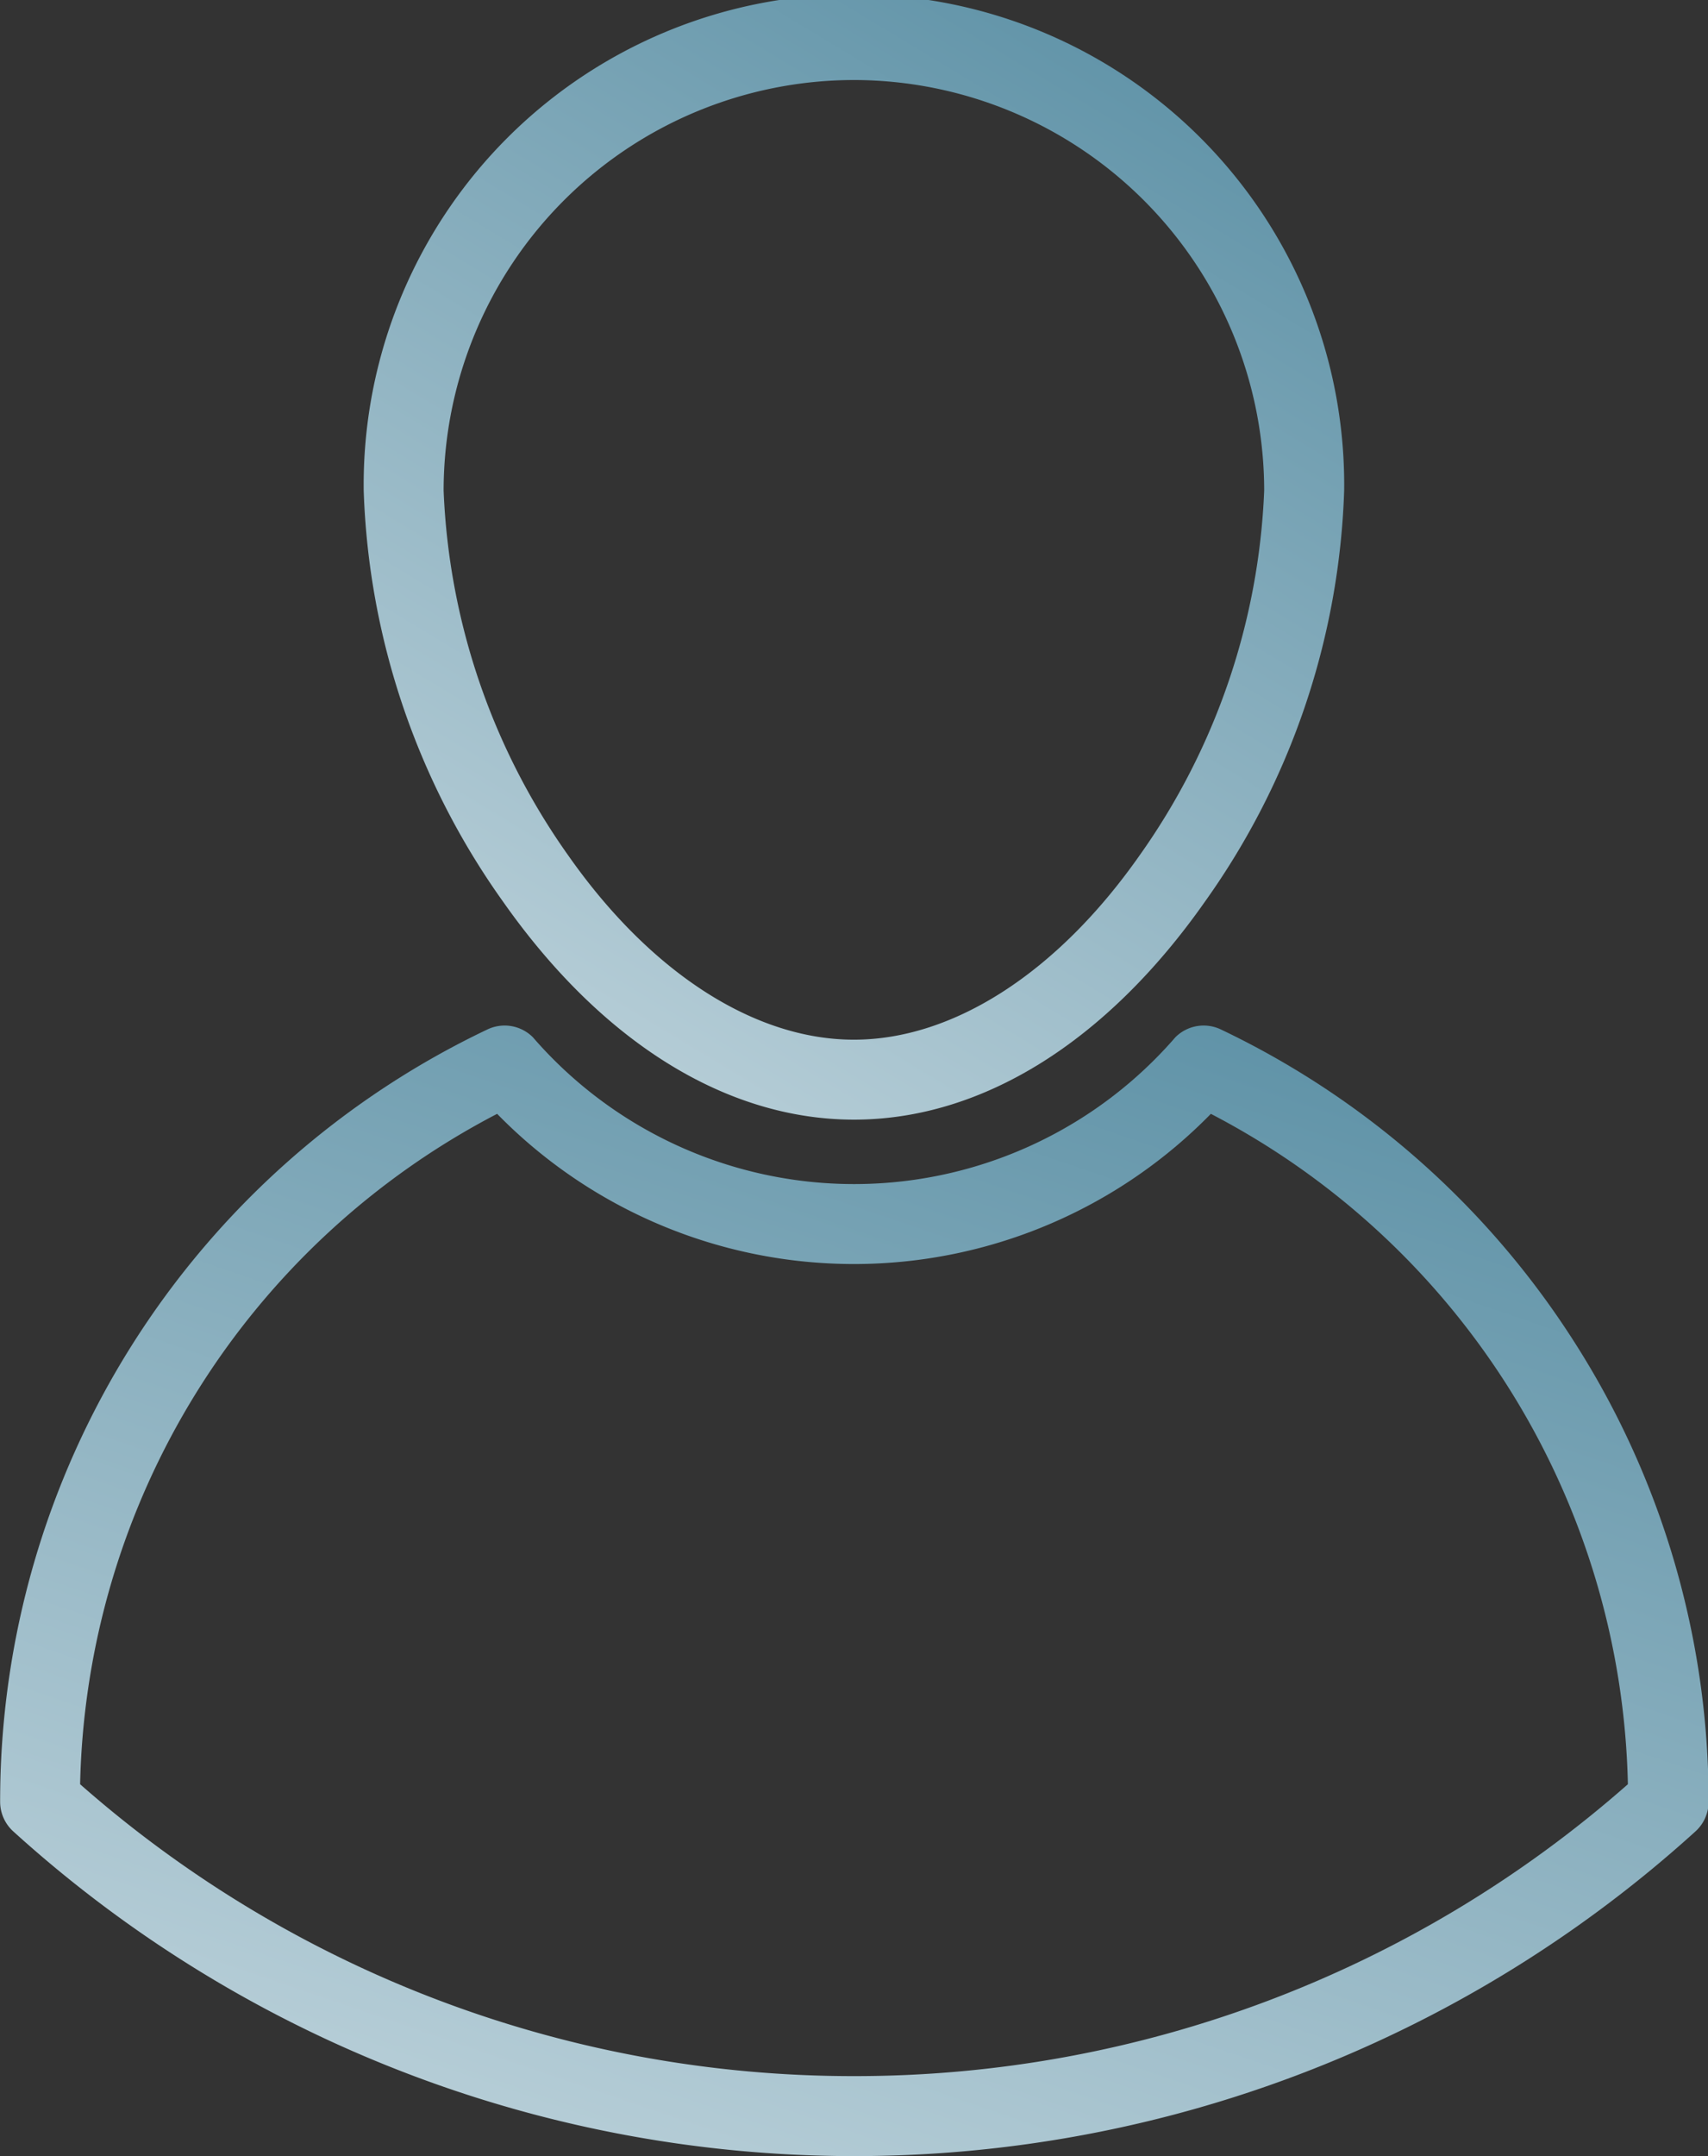
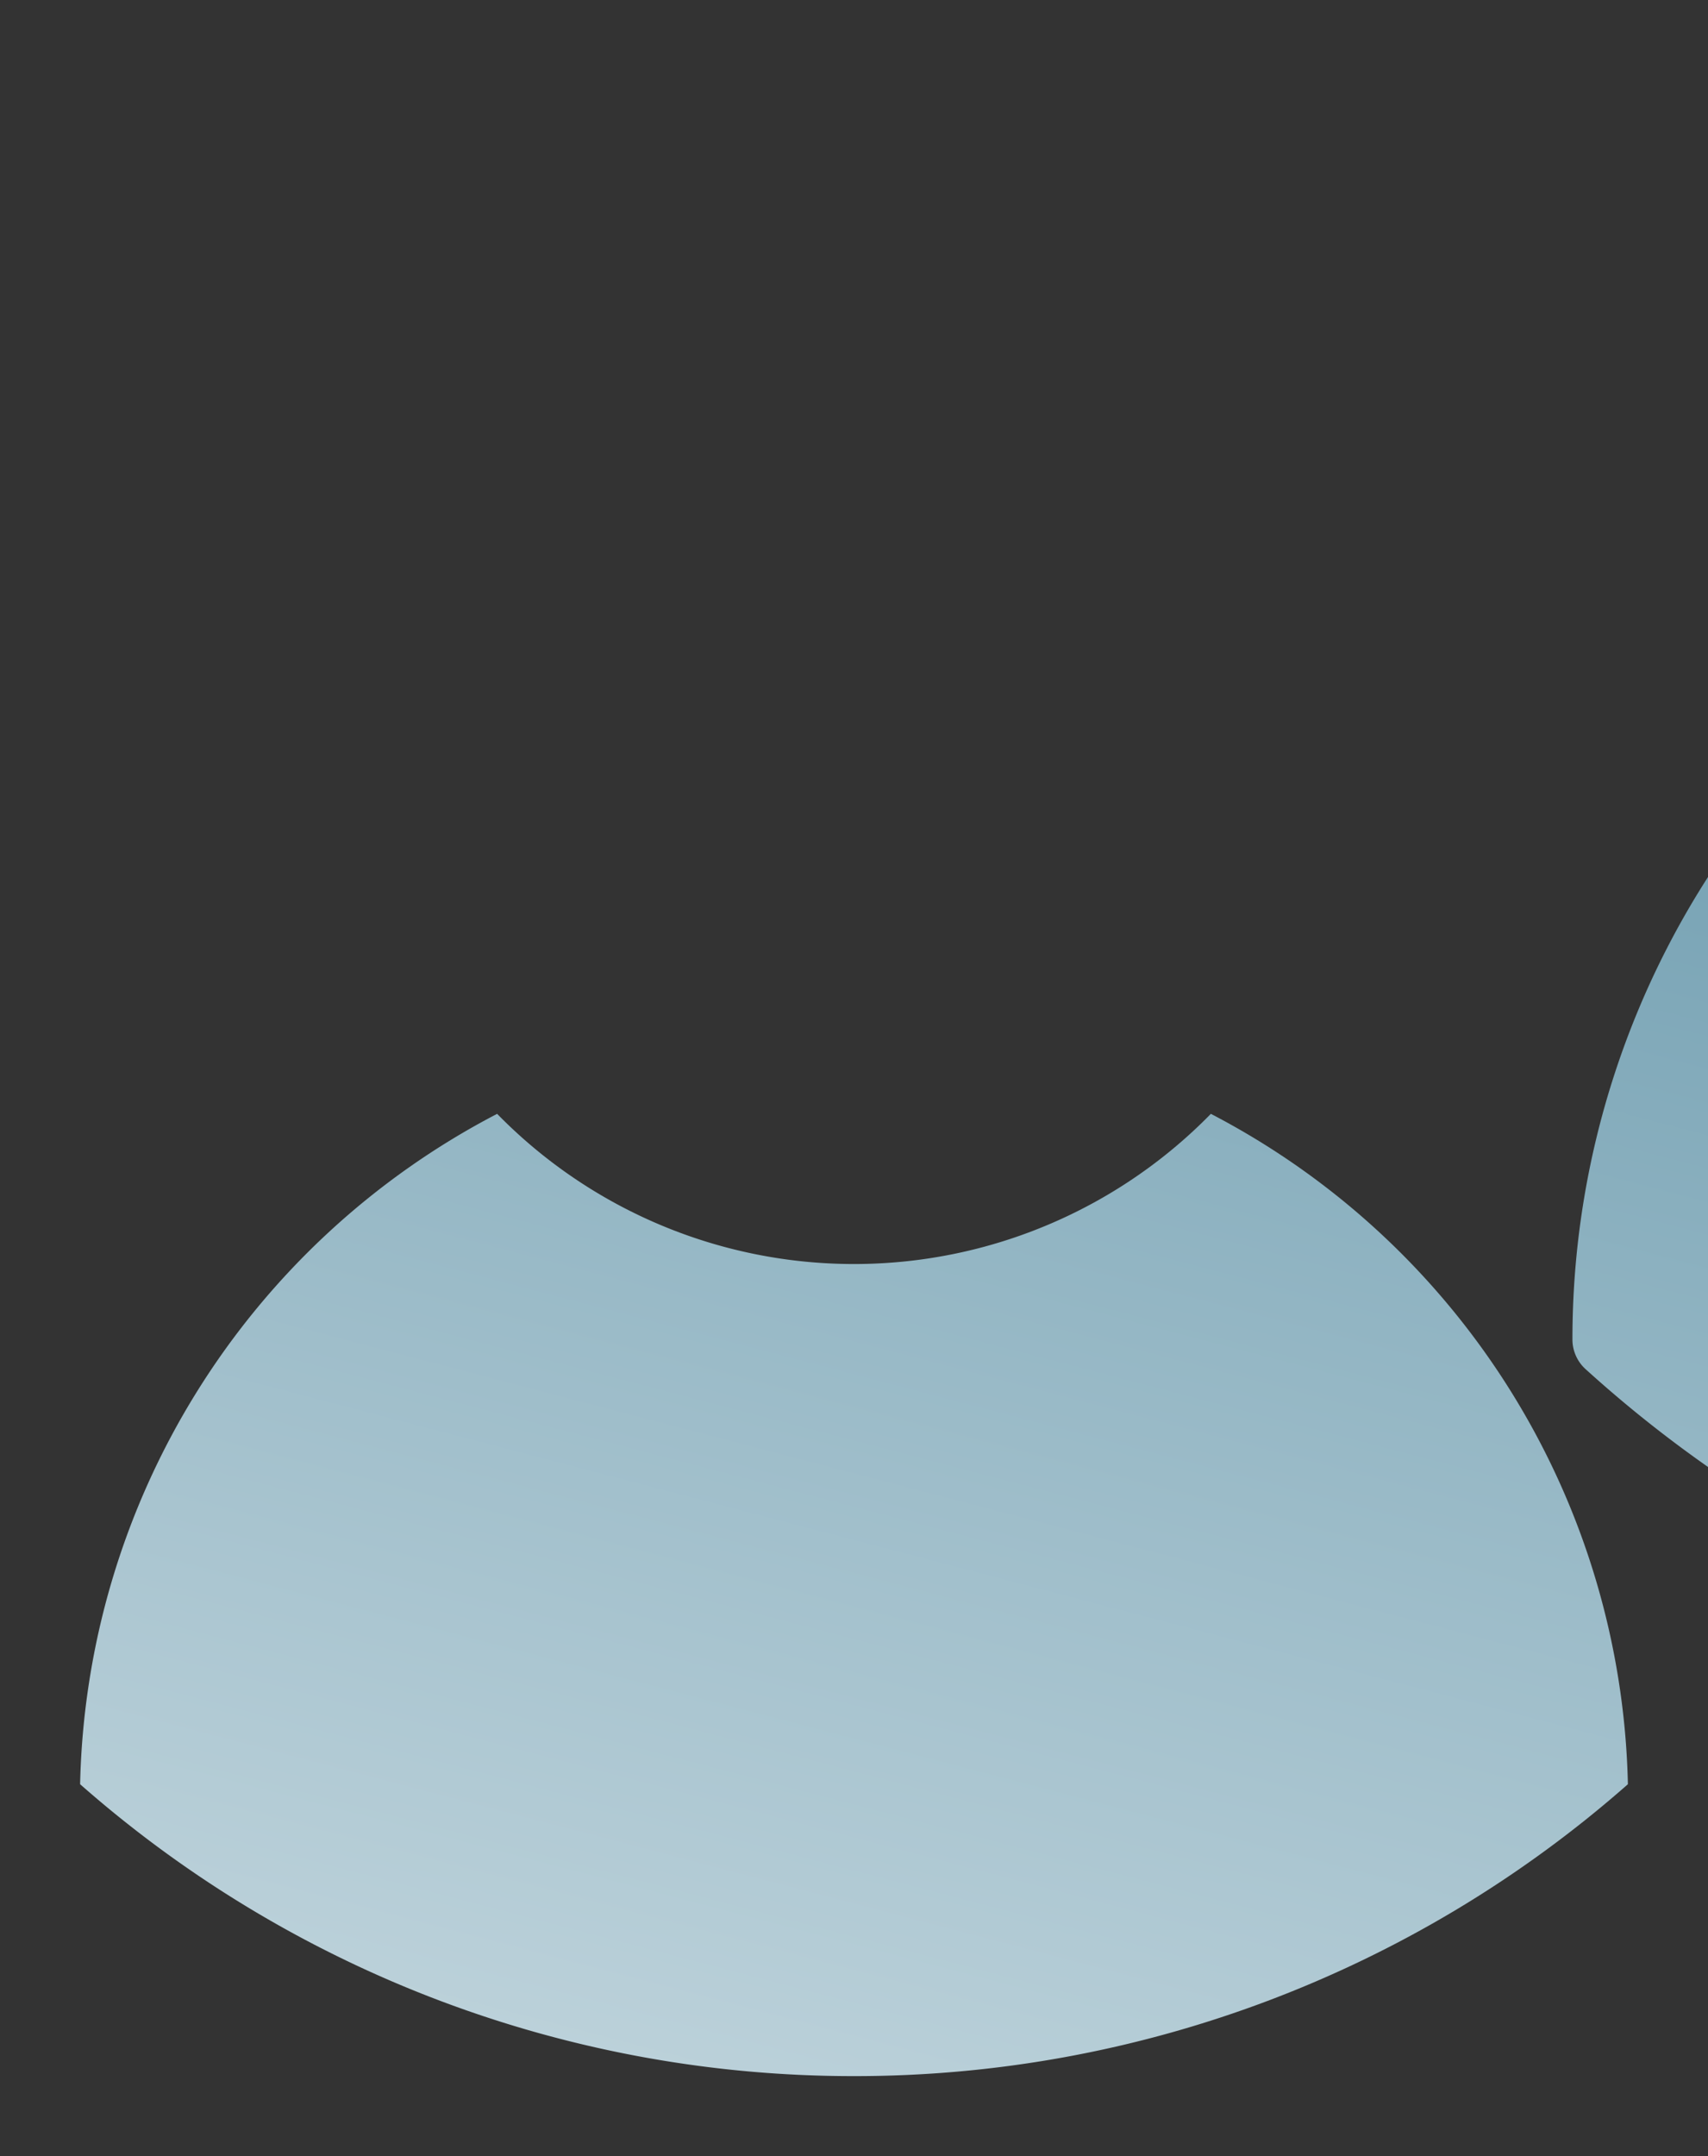
<svg xmlns="http://www.w3.org/2000/svg" id="user" width="25.627" height="32.333" viewBox="0 0 25.627 32.333">
  <rect x="0" y="0" width="25.627" height="32.333" fill="#333333" stroke="none" />
  <defs>
    <linearGradient id="linear-gradient" x1="0.884" y1="0.038" x2="-0.052" y2="1.821" gradientUnits="objectBoundingBox">
      <stop offset="0" stop-color="#5d91a6" />
      <stop offset="1" stop-color="#fff" />
    </linearGradient>
  </defs>
  <g id="Group_7" data-name="Group 7" transform="translate(0)">
    <g id="Group_6" data-name="Group 6" transform="translate(0)">
-       <path id="Path_5" data-name="Path 5" d="M117.546,16.79c1.916,0,3.787-1.162,5.268-3.273A11.243,11.243,0,0,0,124.9,7.356a7.356,7.356,0,1,0-14.711,0,11.243,11.243,0,0,0,2.088,6.161C113.759,15.627,115.63,16.79,117.546,16.79Zm0-15.59A6.163,6.163,0,0,1,123.7,7.356a10.15,10.15,0,0,1-1.87,5.472c-1.232,1.756-2.794,2.763-4.286,2.763s-3.054-1.007-4.286-2.763a10.15,10.15,0,0,1-1.87-5.472A6.163,6.163,0,0,1,117.546,1.2Z" transform="translate(-104.732)" fill="url(#linear-gradient)" />
-       <path id="Path_6" data-name="Path 6" d="M65.52,197.019a12.839,12.839,0,0,0-5.276-4.643.6.6,0,0,0-.681.117,6.377,6.377,0,0,1-9.641,0,.6.6,0,0,0-.681-.117,12.814,12.814,0,0,0-7.312,11.575v.01a.6.6,0,0,0,.2.444,18.788,18.788,0,0,0,25.234,0,.6.6,0,0,0,.2-.444v-.01A12.767,12.767,0,0,0,65.52,197.019ZM54.741,208.072a17.547,17.547,0,0,1-11.612-4.377,11.613,11.613,0,0,1,6.257-10.053,7.491,7.491,0,0,0,10.709,0,11.613,11.613,0,0,1,6.257,10.053A17.547,17.547,0,0,1,54.741,208.072Z" transform="translate(-41.927 -176.939)" fill="url(#linear-gradient)" />
+       <path id="Path_6" data-name="Path 6" d="M65.52,197.019v.01a.6.6,0,0,0,.2.444,18.788,18.788,0,0,0,25.234,0,.6.6,0,0,0,.2-.444v-.01A12.767,12.767,0,0,0,65.52,197.019ZM54.741,208.072a17.547,17.547,0,0,1-11.612-4.377,11.613,11.613,0,0,1,6.257-10.053,7.491,7.491,0,0,0,10.709,0,11.613,11.613,0,0,1,6.257,10.053A17.547,17.547,0,0,1,54.741,208.072Z" transform="translate(-41.927 -176.939)" fill="url(#linear-gradient)" />
    </g>
  </g>
</svg>